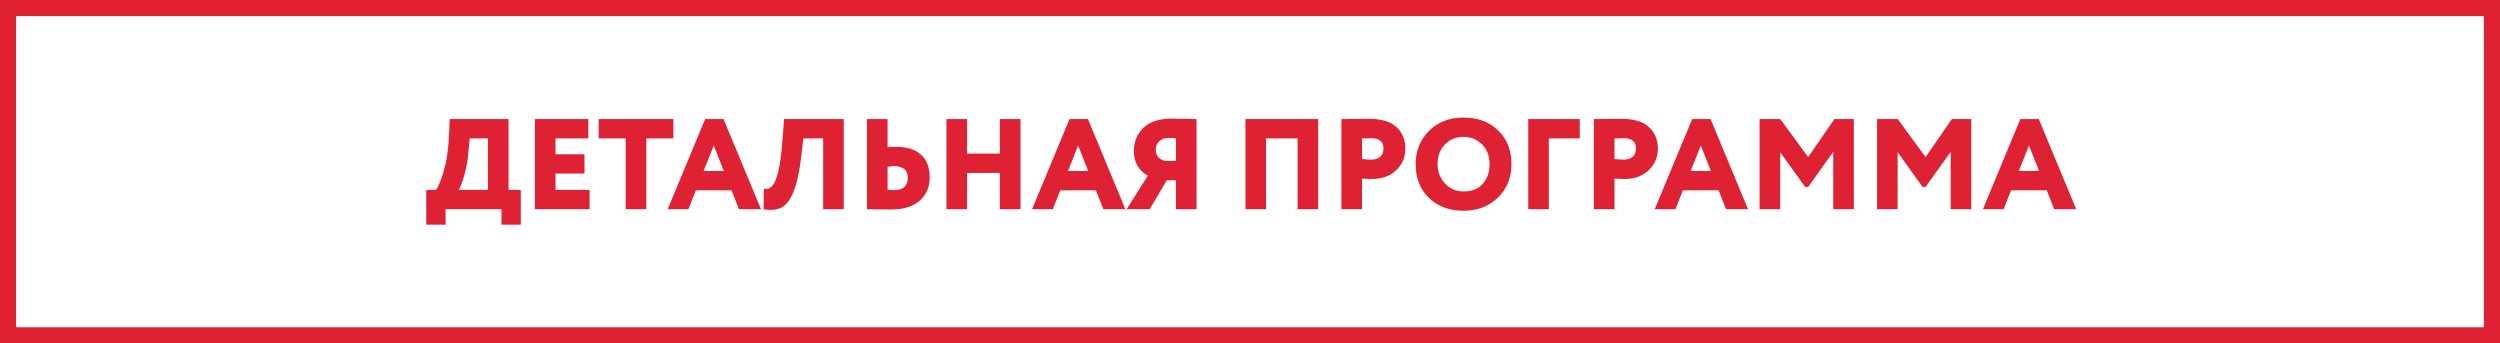
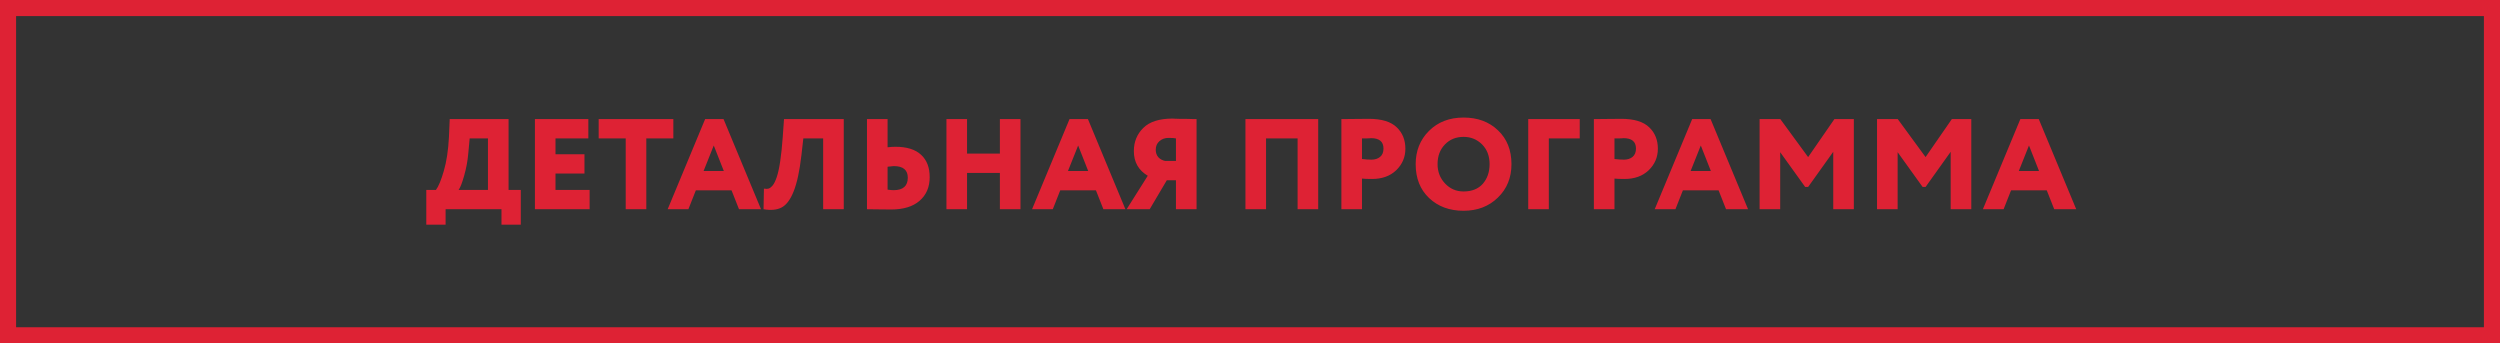
<svg xmlns="http://www.w3.org/2000/svg" width="466" height="64" viewBox="0 0 466 64" fill="none">
  <rect x="0" y="0" width="466" height="64" fill="#333333" stroke="none" />
-   <rect x="1.5" y="1.5" width="463" height="61" fill="white" />
  <rect x="1.5" y="1.5" width="463" height="61" stroke="#DE2234" stroke-width="3" />
  <path d="M83.059 41.88H79.459V35.4H81.259C81.739 34.76 82.227 33.584 82.723 31.872C83.235 30.128 83.555 28.024 83.683 25.56L83.827 22.2H94.795V35.4H97.075V41.88H93.475V39H83.059V41.88ZM87.547 25.8L87.283 28.632C87.171 29.976 86.915 31.352 86.515 32.76C86.131 34.12 85.787 35 85.483 35.4H90.955V25.8H87.547ZM109.907 39H99.707V22.2H109.667V25.8H103.547V28.752H108.947V32.352H103.547V35.4H109.907V39ZM116.632 25.8H111.592V22.2H125.512V25.8H120.472V39H116.632V25.8ZM128.317 39H124.453L131.437 22.2H134.869L141.853 39H137.749L136.357 35.472H129.709L128.317 39ZM134.917 31.872L133.045 27.12L131.149 31.872H134.917ZM157.276 39H153.436V25.8H149.74L149.38 28.968C149.044 31.88 148.564 34.112 147.94 35.664C147.332 37.2 146.588 38.2 145.708 38.664C144.844 39.128 143.716 39.24 142.324 39L142.396 35.16C142.748 35.224 143.036 35.224 143.26 35.16C143.5 35.08 143.756 34.88 144.028 34.56C144.3 34.224 144.548 33.72 144.772 33.048C145.268 31.608 145.644 29.112 145.9 25.56L146.14 22.2H157.276V39ZM166.597 30.96C166.421 30.96 166.037 31 165.445 31.08V35.352C165.957 35.416 166.333 35.448 166.573 35.448C168.333 35.448 169.213 34.672 169.213 33.12C169.213 31.68 168.341 30.96 166.597 30.96ZM161.605 22.2H165.445V27.456C165.909 27.392 166.405 27.36 166.933 27.36C169.029 27.36 170.613 27.856 171.685 28.848C172.757 29.824 173.293 31.216 173.293 33.024C173.293 34.88 172.661 36.352 171.397 37.44C170.149 38.512 168.389 39.048 166.117 39.048C165.125 39.048 164.277 39.04 163.573 39.024C162.885 39.008 162.229 39 161.605 39V22.2ZM190.218 39H186.378V32.232H180.258V39H176.418V22.2H180.258V28.632H186.378V22.2H190.218V39ZM196.239 39H192.375L199.359 22.2H202.791L209.775 39H205.671L204.279 35.472H197.631L196.239 39ZM202.839 31.872L200.967 27.12L199.071 31.872H202.839ZM223.038 39H219.198V33.6H217.494L214.302 39H210.006L213.942 32.76C212.214 31.736 211.35 30.208 211.35 28.176C211.35 26.432 211.942 24.984 213.126 23.832C214.294 22.68 216.11 22.104 218.574 22.104C218.686 22.104 218.838 22.112 219.03 22.128C219.222 22.128 219.494 22.136 219.846 22.152C220.214 22.152 220.542 22.152 220.83 22.152C221.134 22.152 221.462 22.16 221.814 22.176C222.166 22.176 222.43 22.184 222.606 22.2C222.798 22.2 222.942 22.2 223.038 22.2V39ZM217.182 30H219.198V25.8C218.926 25.736 218.462 25.704 217.806 25.704C217.134 25.704 216.566 25.912 216.102 26.328C215.654 26.728 215.43 27.256 215.43 27.912C215.43 28.472 215.59 28.936 215.91 29.304C216.23 29.656 216.654 29.888 217.182 30ZM245.712 39H241.872V25.8H235.992V39H232.152V22.2H245.712V39ZM253.875 33.288V39H250.035V22.2C250.771 22.2 251.579 22.192 252.459 22.176C253.355 22.16 254.259 22.152 255.171 22.152C257.539 22.152 259.267 22.68 260.355 23.736C261.427 24.76 261.963 26.088 261.963 27.72C261.963 29.288 261.395 30.624 260.259 31.728C259.123 32.816 257.619 33.36 255.747 33.36C254.915 33.36 254.291 33.336 253.875 33.288ZM255.555 25.752C255.539 25.752 255.467 25.76 255.339 25.776C255.211 25.776 255.011 25.784 254.739 25.8C254.467 25.8 254.179 25.8 253.875 25.8V29.64C254.547 29.72 255.131 29.76 255.627 29.76C256.283 29.76 256.819 29.592 257.235 29.256C257.667 28.904 257.883 28.384 257.883 27.696C257.883 26.4 257.107 25.752 255.555 25.752ZM263.882 30.6C263.882 28.12 264.706 26.056 266.354 24.408C268.018 22.744 270.17 21.912 272.81 21.912C275.434 21.912 277.57 22.704 279.218 24.288C280.898 25.872 281.738 27.976 281.738 30.6C281.738 33.128 280.89 35.208 279.194 36.84C277.514 38.472 275.386 39.288 272.81 39.288C270.202 39.288 268.058 38.496 266.378 36.912C264.714 35.328 263.882 33.224 263.882 30.6ZM267.962 30.6C267.962 32.024 268.434 33.232 269.378 34.224C270.306 35.2 271.45 35.688 272.81 35.688C274.346 35.688 275.538 35.216 276.386 34.272C277.234 33.296 277.658 32.072 277.658 30.6C277.658 29.08 277.194 27.856 276.266 26.928C275.322 25.984 274.17 25.512 272.81 25.512C271.402 25.512 270.242 25.984 269.33 26.928C268.418 27.872 267.962 29.096 267.962 30.6ZM288.703 39H284.863V22.2H294.463V25.8H288.703V39ZM300.938 33.288V39H297.098V22.2C297.834 22.2 298.642 22.192 299.522 22.176C300.418 22.16 301.322 22.152 302.234 22.152C304.602 22.152 306.33 22.68 307.418 23.736C308.49 24.76 309.026 26.088 309.026 27.72C309.026 29.288 308.458 30.624 307.322 31.728C306.186 32.816 304.682 33.36 302.81 33.36C301.978 33.36 301.354 33.336 300.938 33.288ZM302.618 25.752C302.602 25.752 302.53 25.76 302.402 25.776C302.274 25.776 302.074 25.784 301.802 25.8C301.53 25.8 301.242 25.8 300.938 25.8V29.64C301.61 29.72 302.194 29.76 302.69 29.76C303.346 29.76 303.882 29.592 304.298 29.256C304.73 28.904 304.946 28.384 304.946 27.696C304.946 26.4 304.17 25.752 302.618 25.752ZM312.302 39H308.438L315.422 22.2H318.854L325.838 39H321.734L320.342 35.472H313.694L312.302 39ZM318.902 31.872L317.03 27.12L315.134 31.872H318.902ZM331.828 39H327.988V22.2H331.852L337.036 29.28L341.932 22.2H345.556V39H341.716V28.296L337.036 34.848H336.484L331.828 28.368V39ZM353.719 39H349.879V22.2H353.743L358.927 29.28L363.823 22.2H367.447V39H363.607V28.296L358.927 34.848H358.375L353.719 28.368V39ZM373.473 39H369.609L376.593 22.2H380.025L387.009 39H382.905L381.513 35.472H374.865L373.473 39ZM380.073 31.872L378.201 27.12L376.305 31.872H380.073Z" fill="#DE2234" />
</svg>